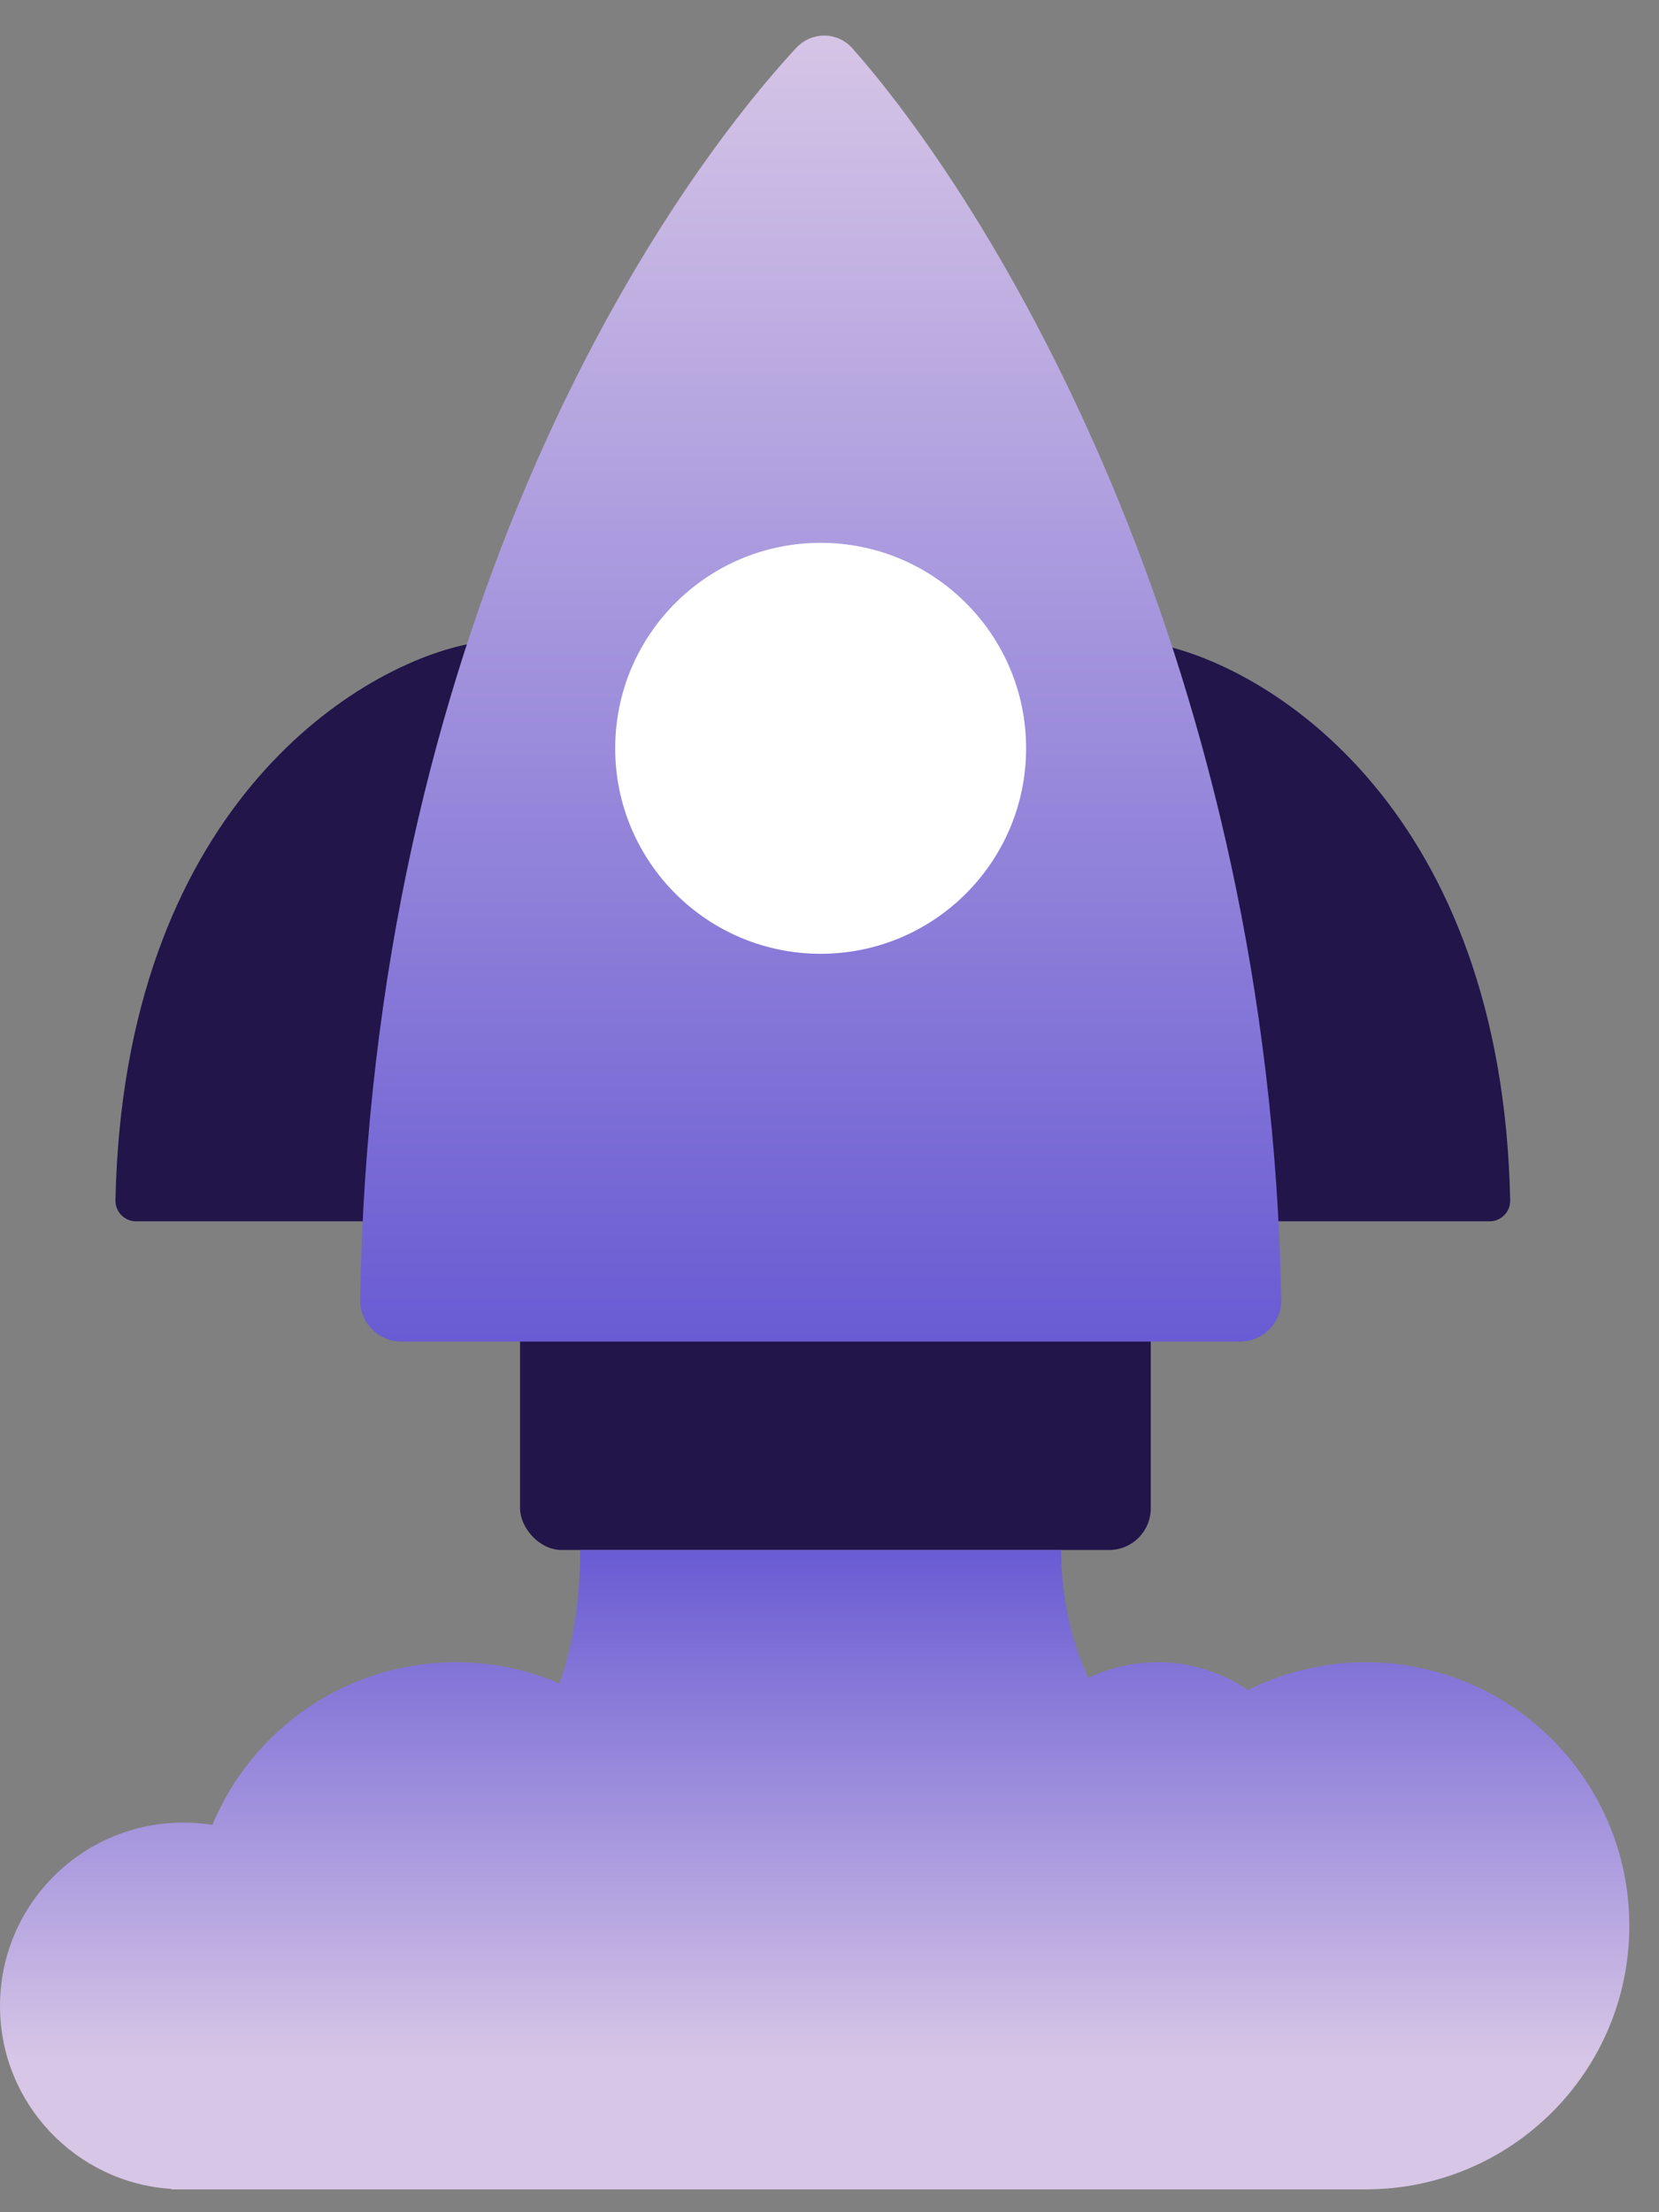
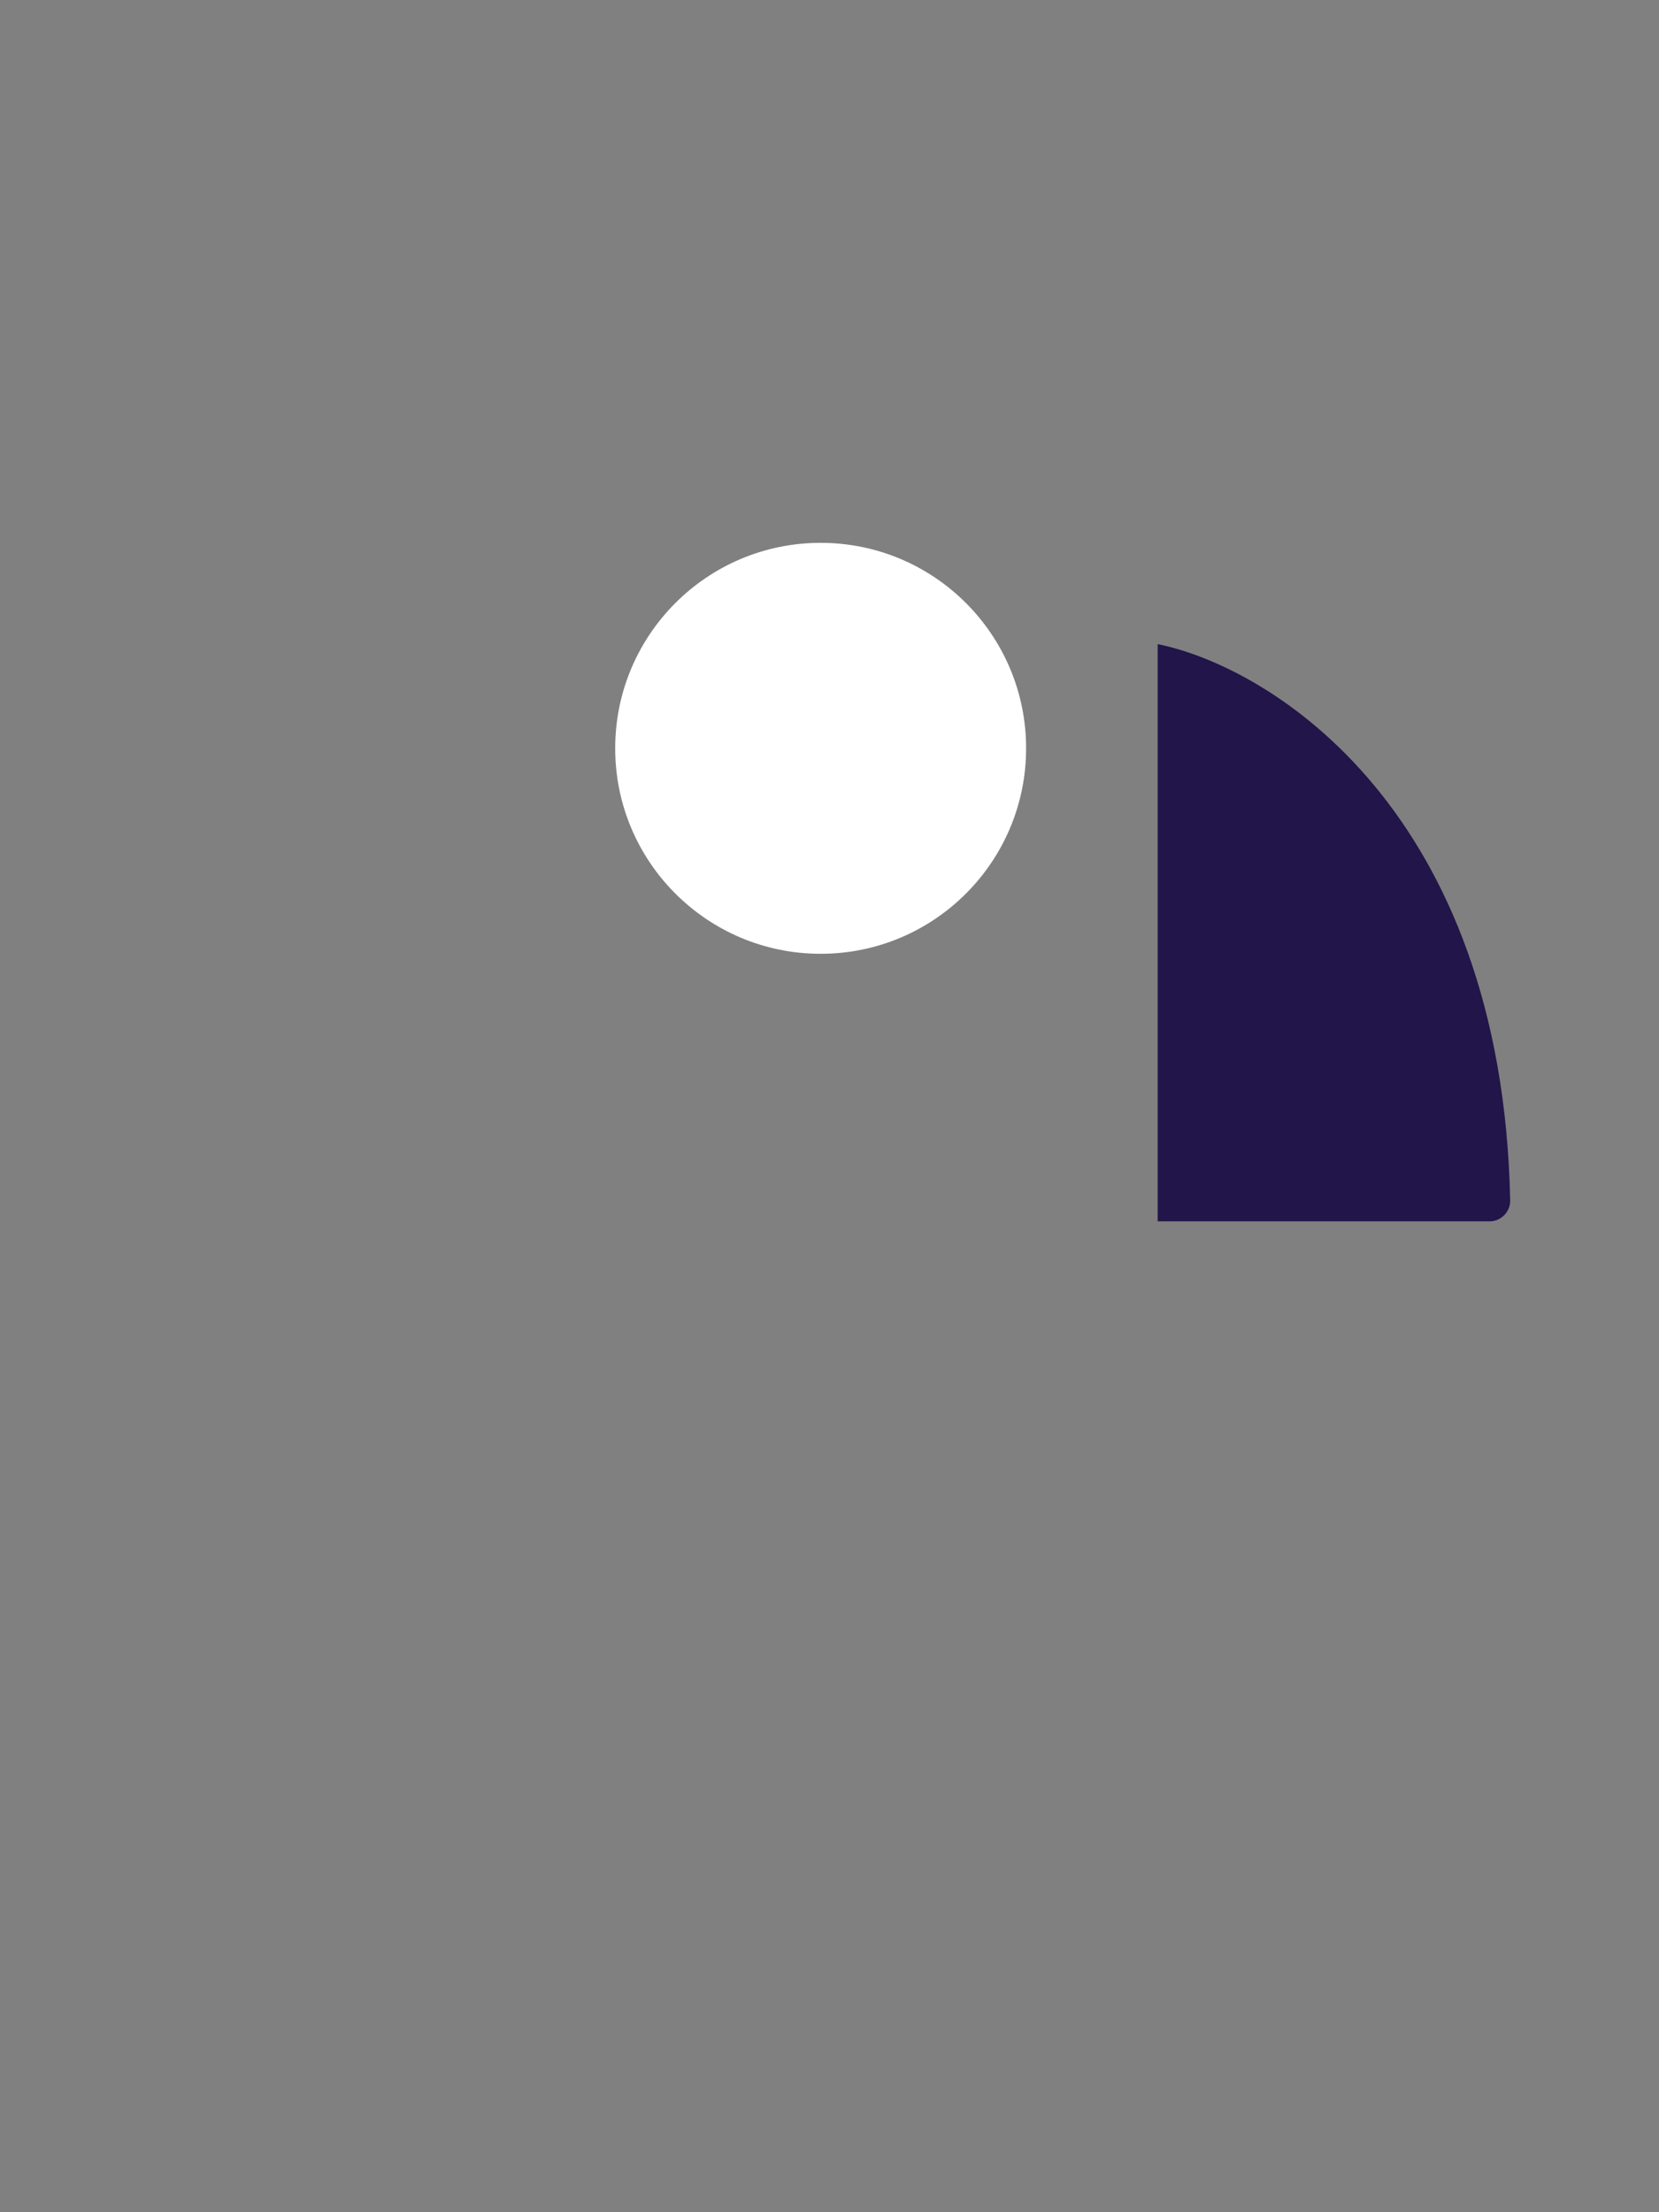
<svg xmlns="http://www.w3.org/2000/svg" width="51" height="68" viewBox="0 0 51 68" fill="none">
  <rect x="0" y="0" width="51" height="68" fill="#808080" stroke="none" />
-   <path d="M3.55 36.897C3.795 24.962 10.835 20.525 14.386 19.799V37.542H4.183C3.83 37.542 3.542 37.25 3.55 36.897Z" fill="#21154A" />
  <path d="M46.425 36.897C46.179 24.962 39.14 20.525 35.589 19.799V37.542H45.792C46.145 37.542 46.432 37.25 46.425 36.897Z" fill="#21154A" />
-   <rect x="15.987" y="38.312" width="19.389" height="9.332" rx="1.28" fill="#21154A" />
-   <path d="M11.07 39.952C11.415 19.454 19.947 6.375 24.476 1.473C24.95 0.962 25.747 0.968 26.208 1.49C30.895 6.799 39.038 20.678 39.388 39.954C39.401 40.66 38.826 41.238 38.119 41.238H12.34C11.633 41.238 11.059 40.658 11.07 39.952Z" fill="url(#paint0_linear_433_2434)" />
  <circle cx="25.228" cy="23.002" r="6.316" fill="white" />
-   <path d="M32.622 47.645C32.622 49.144 32.947 50.455 33.452 51.58C34.098 51.269 34.823 51.095 35.588 51.095C36.617 51.095 37.573 51.411 38.363 51.95C39.454 51.404 40.684 51.095 41.986 51.095C46.461 51.095 50.088 54.722 50.088 59.196C50.088 63.671 46.461 67.298 41.986 67.298L41.985 67.297V67.299H5.268L5.271 67.284C2.328 67.095 0 64.65 0 61.66C7.98823e-05 58.547 2.524 56.024 5.637 56.023C5.941 56.023 6.239 56.047 6.53 56.094C7.748 53.159 10.641 51.095 14.016 51.095C15.146 51.095 16.223 51.328 17.201 51.746C17.594 50.628 17.836 49.273 17.836 47.645H32.622Z" fill="url(#paint1_linear_433_2434)" />
  <defs>
    <linearGradient id="paint0_linear_433_2434" x1="25.23" y1="0.576" x2="25.23" y2="41.238" gradientUnits="userSpaceOnUse">
      <stop stop-color="#D7C6E6" />
      <stop offset="1" stop-color="#695BD3" />
    </linearGradient>
    <linearGradient id="paint1_linear_433_2434" x1="25.343" y1="67.299" x2="25.343" y2="47.645" gradientUnits="userSpaceOnUse">
      <stop offset="0.2" stop-color="#D7C6E6" />
      <stop offset="1" stop-color="#695BD3" />
    </linearGradient>
  </defs>
</svg>